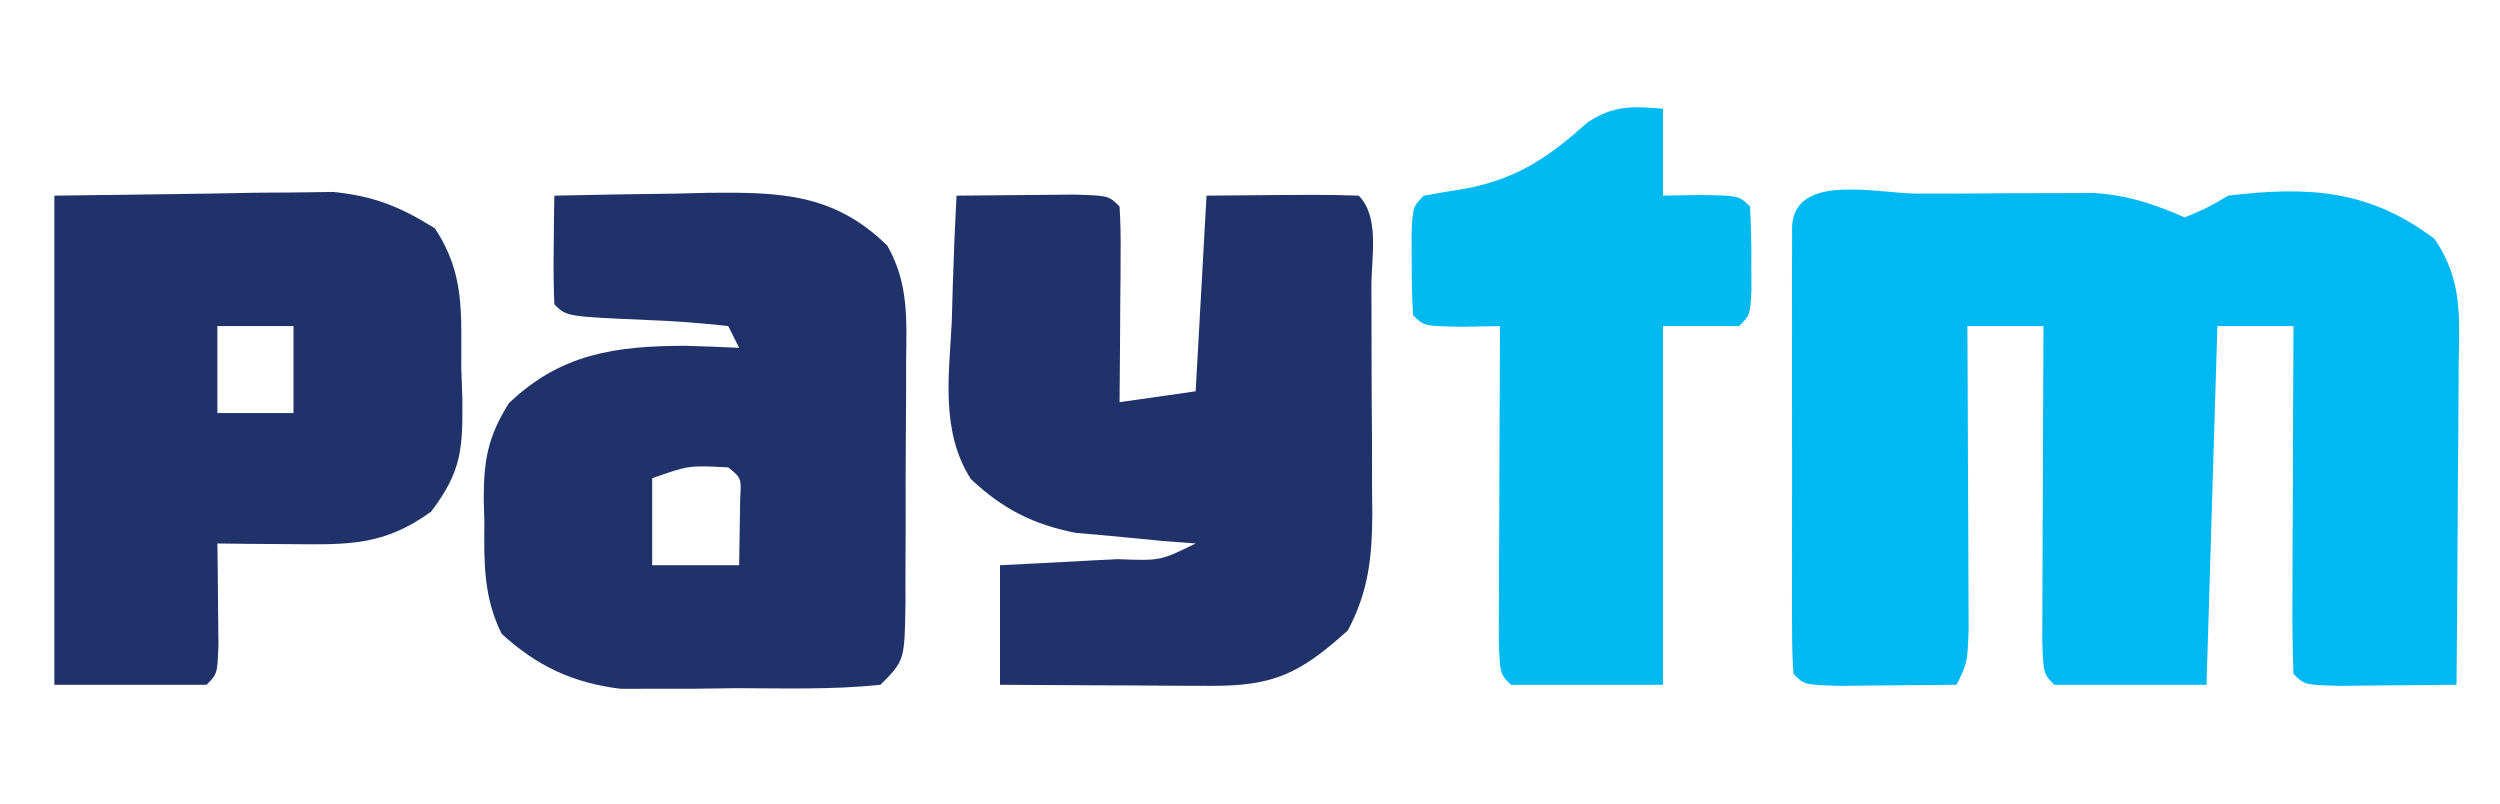
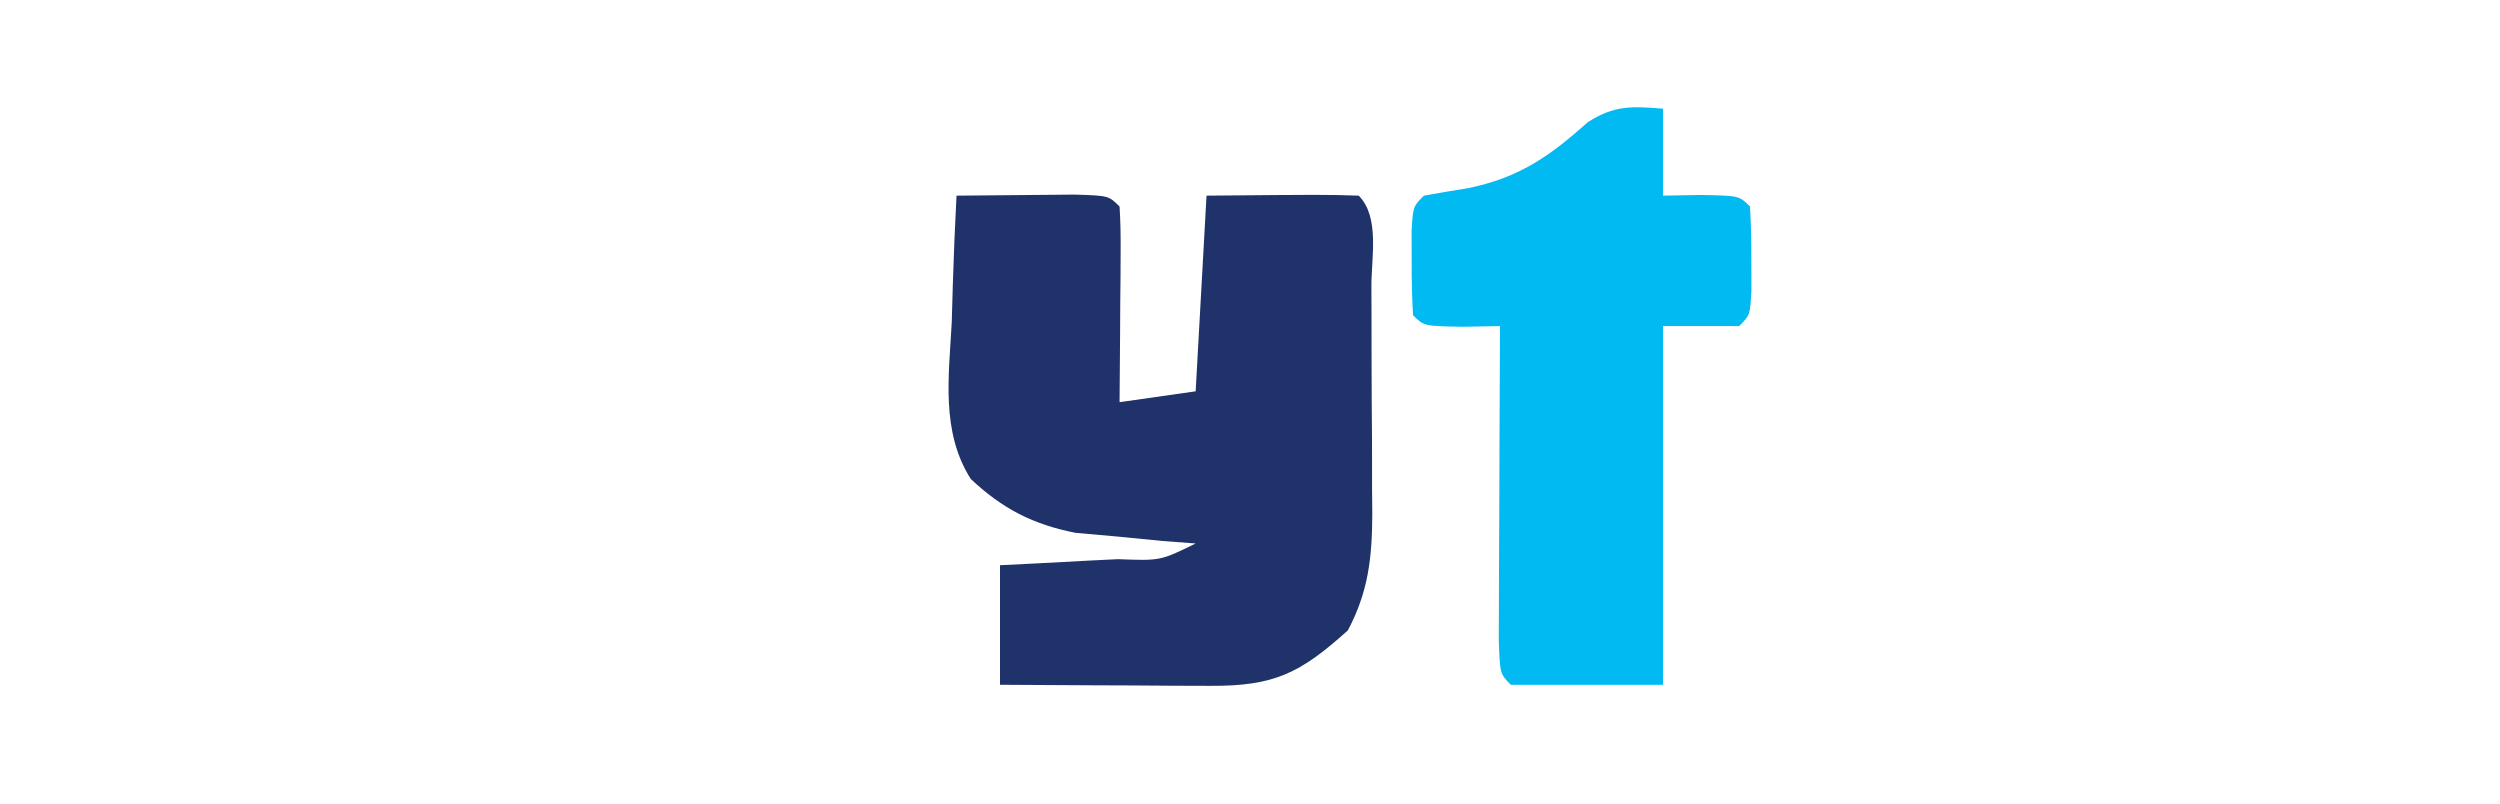
<svg xmlns="http://www.w3.org/2000/svg" version="1.1" width="230" height="74">
-   <path d="M0 0 C1.045 0 1.045 0 2.11 0 C4.22 -0.002 6.328 -0.02 8.438 -0.039 C9.784 -0.042 11.13 -0.044 12.477 -0.045 C14.313 -0.051 14.313 -0.051 16.187 -0.057 C19.407 0.179 21.557 0.932 24.492 2.186 C26.491 1.35 26.491 1.35 28.492 0.186 C35.866 -0.709 41.524 -0.355 47.492 4.186 C50.082 8.07 49.744 11.291 49.688 15.791 C49.685 16.63 49.682 17.469 49.679 18.334 C49.668 21.014 49.643 23.693 49.617 26.373 C49.607 28.19 49.598 30.007 49.59 31.824 C49.568 36.278 49.533 40.732 49.492 45.186 C47.18 45.212 44.867 45.232 42.555 45.248 C41.267 45.26 39.979 45.271 38.652 45.283 C35.492 45.186 35.492 45.186 34.492 44.186 C34.404 41.81 34.377 39.463 34.395 37.088 C34.396 36.379 34.397 35.67 34.399 34.94 C34.404 32.668 34.417 30.395 34.43 28.123 C34.435 26.586 34.439 25.049 34.443 23.512 C34.454 19.736 34.472 15.961 34.492 12.186 C32.182 12.186 29.872 12.186 27.492 12.186 C27.162 23.076 26.832 33.966 26.492 45.186 C21.872 45.186 17.252 45.186 12.492 45.186 C11.492 44.186 11.492 44.186 11.379 41.135 C11.379 39.786 11.385 38.437 11.395 37.088 C11.396 36.379 11.397 35.67 11.399 34.94 C11.404 32.668 11.417 30.395 11.43 28.123 C11.435 26.586 11.439 25.049 11.443 23.512 C11.454 19.736 11.472 15.961 11.492 12.186 C9.182 12.186 6.872 12.186 4.492 12.186 C4.5 13.578 4.5 13.578 4.508 15 C4.525 18.44 4.538 21.88 4.547 25.32 C4.552 26.81 4.559 28.3 4.568 29.79 C4.58 31.93 4.585 34.069 4.59 36.209 C4.598 38.141 4.598 38.141 4.606 40.113 C4.492 43.186 4.492 43.186 3.492 45.186 C1.18 45.212 -1.133 45.232 -3.445 45.248 C-4.733 45.26 -6.021 45.271 -7.348 45.283 C-10.508 45.186 -10.508 45.186 -11.508 44.186 C-11.606 42.84 -11.636 41.49 -11.637 40.141 C-11.64 39.283 -11.644 38.425 -11.647 37.542 C-11.645 36.61 -11.643 35.677 -11.641 34.717 C-11.642 33.766 -11.643 32.816 -11.644 31.836 C-11.644 29.822 -11.642 27.808 -11.638 25.793 C-11.633 22.699 -11.638 19.604 -11.645 16.51 C-11.644 14.558 -11.643 12.606 -11.641 10.654 C-11.643 9.722 -11.645 8.79 -11.647 7.829 C-11.644 6.972 -11.64 6.114 -11.637 5.23 C-11.636 4.472 -11.636 3.713 -11.635 2.932 C-11.28 -1.951 -3.742 0.014 0 0 Z " fill="#00B9F2" transform="translate(176.508,17.814)" />
-   <path d="M0 0 C3.708 -0.088 7.416 -0.141 11.125 -0.188 C12.172 -0.213 13.218 -0.238 14.297 -0.264 C20.801 -0.325 25.738 -0.194 30.63 4.596 C32.594 8.042 32.41 11.337 32.363 15.195 C32.364 16.378 32.364 16.378 32.365 17.585 C32.362 19.248 32.353 20.91 32.336 22.573 C32.313 25.123 32.316 27.672 32.322 30.223 C32.317 31.839 32.31 33.454 32.301 35.07 C32.302 36.217 32.302 36.217 32.304 37.387 C32.231 42.769 32.231 42.769 30 45 C25.602 45.463 21.17 45.324 16.75 45.312 C15.522 45.329 14.293 45.345 13.027 45.361 C11.243 45.362 11.243 45.362 9.422 45.363 C8.335 45.366 7.248 45.369 6.128 45.372 C1.75 44.851 -1.596 43.285 -4.848 40.309 C-6.522 36.954 -6.474 33.728 -6.438 30.062 C-6.457 29.359 -6.477 28.656 -6.498 27.932 C-6.495 24.323 -6.118 22.189 -4.195 19.109 C0.574 14.527 5.646 13.829 12 13.812 C13.667 13.86 15.334 13.917 17 14 C16.67 13.34 16.34 12.68 16 12 C13.474 11.714 11.034 11.533 8.5 11.438 C1.119 11.119 1.119 11.119 0 10 C-0.072 8.314 -0.084 6.625 -0.062 4.938 C-0.053 4.018 -0.044 3.099 -0.035 2.152 C-0.024 1.442 -0.012 0.732 0 0 Z M9 26 C9 28.64 9 31.28 9 34 C11.64 34 14.28 34 17 34 C17.021 32.701 17.041 31.401 17.062 30.062 C17.074 29.332 17.086 28.601 17.098 27.848 C17.206 25.983 17.206 25.983 16 25 C12.368 24.809 12.368 24.809 9 26 Z " fill="#20326A" transform="translate(51,18)" />
  <path d="M0 0 C2.312 -0.027 4.625 -0.046 6.938 -0.062 C8.225 -0.074 9.513 -0.086 10.84 -0.098 C14 0 14 0 15 1 C15.086 2.343 15.107 3.69 15.098 5.035 C15.094 5.844 15.091 6.653 15.088 7.486 C15.08 8.336 15.071 9.187 15.062 10.062 C15.058 10.917 15.053 11.771 15.049 12.65 C15.037 14.767 15.019 16.883 15 19 C18.465 18.505 18.465 18.505 22 18 C22.33 12.06 22.66 6.12 23 0 C33.84 -0.098 33.84 -0.098 37 0 C38.954 1.954 38.164 5.691 38.168 8.359 C38.173 9.471 38.173 9.471 38.178 10.606 C38.183 12.18 38.185 13.753 38.185 15.327 C38.187 17.726 38.206 20.125 38.225 22.523 C38.228 24.052 38.23 25.581 38.23 27.109 C38.238 27.824 38.245 28.539 38.252 29.275 C38.234 33.289 37.895 36.435 36 40 C31.59 43.969 29.202 45.127 23.336 45.098 C22.214 45.094 21.093 45.091 19.938 45.088 C18.762 45.08 17.586 45.071 16.375 45.062 C15.192 45.058 14.008 45.053 12.789 45.049 C9.859 45.037 6.93 45.019 4 45 C4 41.37 4 37.74 4 34 C5.823 33.909 5.823 33.909 7.684 33.816 C9.268 33.732 10.853 33.647 12.438 33.562 C13.24 33.523 14.042 33.484 14.869 33.443 C18.752 33.595 18.752 33.595 22 32 C20.998 31.925 19.997 31.85 18.965 31.773 C17.622 31.642 16.28 31.509 14.938 31.375 C13.627 31.259 12.316 31.143 10.965 31.023 C7.046 30.254 4.222 28.81 1.31 26.064 C-1.455 21.709 -0.704 16.594 -0.438 11.625 C-0.406 10.507 -0.374 9.39 -0.342 8.238 C-0.26 5.489 -0.145 2.746 0 0 Z " fill="#20326A" transform="translate(88,18)" />
-   <path d="M0 0 C6.992 -0.093 6.992 -0.093 14.125 -0.188 C15.584 -0.215 17.044 -0.242 18.547 -0.27 C19.71 -0.278 20.873 -0.285 22.07 -0.293 C23.254 -0.309 24.437 -0.324 25.657 -0.341 C29.43 0.044 31.788 1.008 35 3 C37.828 7.242 37.406 10.885 37.438 15.875 C37.47 16.773 37.503 17.672 37.537 18.598 C37.574 23.199 37.523 25.313 34.66 29.07 C30.326 32.214 27.046 32.111 21.812 32.062 C20.54 32.053 19.268 32.044 17.957 32.035 C16.493 32.018 16.493 32.018 15 32 C15.012 32.855 15.023 33.709 15.035 34.59 C15.044 35.695 15.053 36.799 15.062 37.938 C15.074 39.04 15.086 40.142 15.098 41.277 C15 44 15 44 14 45 C9.38 45 4.76 45 0 45 C0 30.15 0 15.3 0 0 Z M15 12 C15 14.64 15 17.28 15 20 C17.31 20 19.62 20 22 20 C22 17.36 22 14.72 22 12 C19.69 12 17.38 12 15 12 Z " fill="#20326A" transform="translate(5,18)" />
  <path d="M0 0 C0 2.64 0 5.28 0 8 C1.134 7.979 2.269 7.959 3.438 7.938 C7 8 7 8 8 9 C8.098 10.664 8.13 12.333 8.125 14 C8.129 15.361 8.129 15.361 8.133 16.75 C8 19 8 19 7 20 C4.69 20 2.38 20 0 20 C0 30.89 0 41.78 0 53 C-4.62 53 -9.24 53 -14 53 C-15 52 -15 52 -15.114 48.949 C-15.113 47.6 -15.108 46.251 -15.098 44.902 C-15.096 44.193 -15.095 43.485 -15.093 42.754 C-15.088 40.482 -15.075 38.21 -15.062 35.938 C-15.057 34.4 -15.053 32.863 -15.049 31.326 C-15.038 27.551 -15.021 23.775 -15 20 C-16.702 20.031 -16.702 20.031 -18.438 20.062 C-22 20 -22 20 -23 19 C-23.098 17.336 -23.13 15.667 -23.125 14 C-23.128 13.092 -23.13 12.185 -23.133 11.25 C-23 9 -23 9 -22 8 C-20.649 7.755 -19.294 7.529 -17.938 7.312 C-13.253 6.352 -10.452 4.395 -6.922 1.242 C-4.487 -0.332 -2.844 -0.226 0 0 Z " fill="#00BAF1" transform="translate(153,10)" />
</svg>